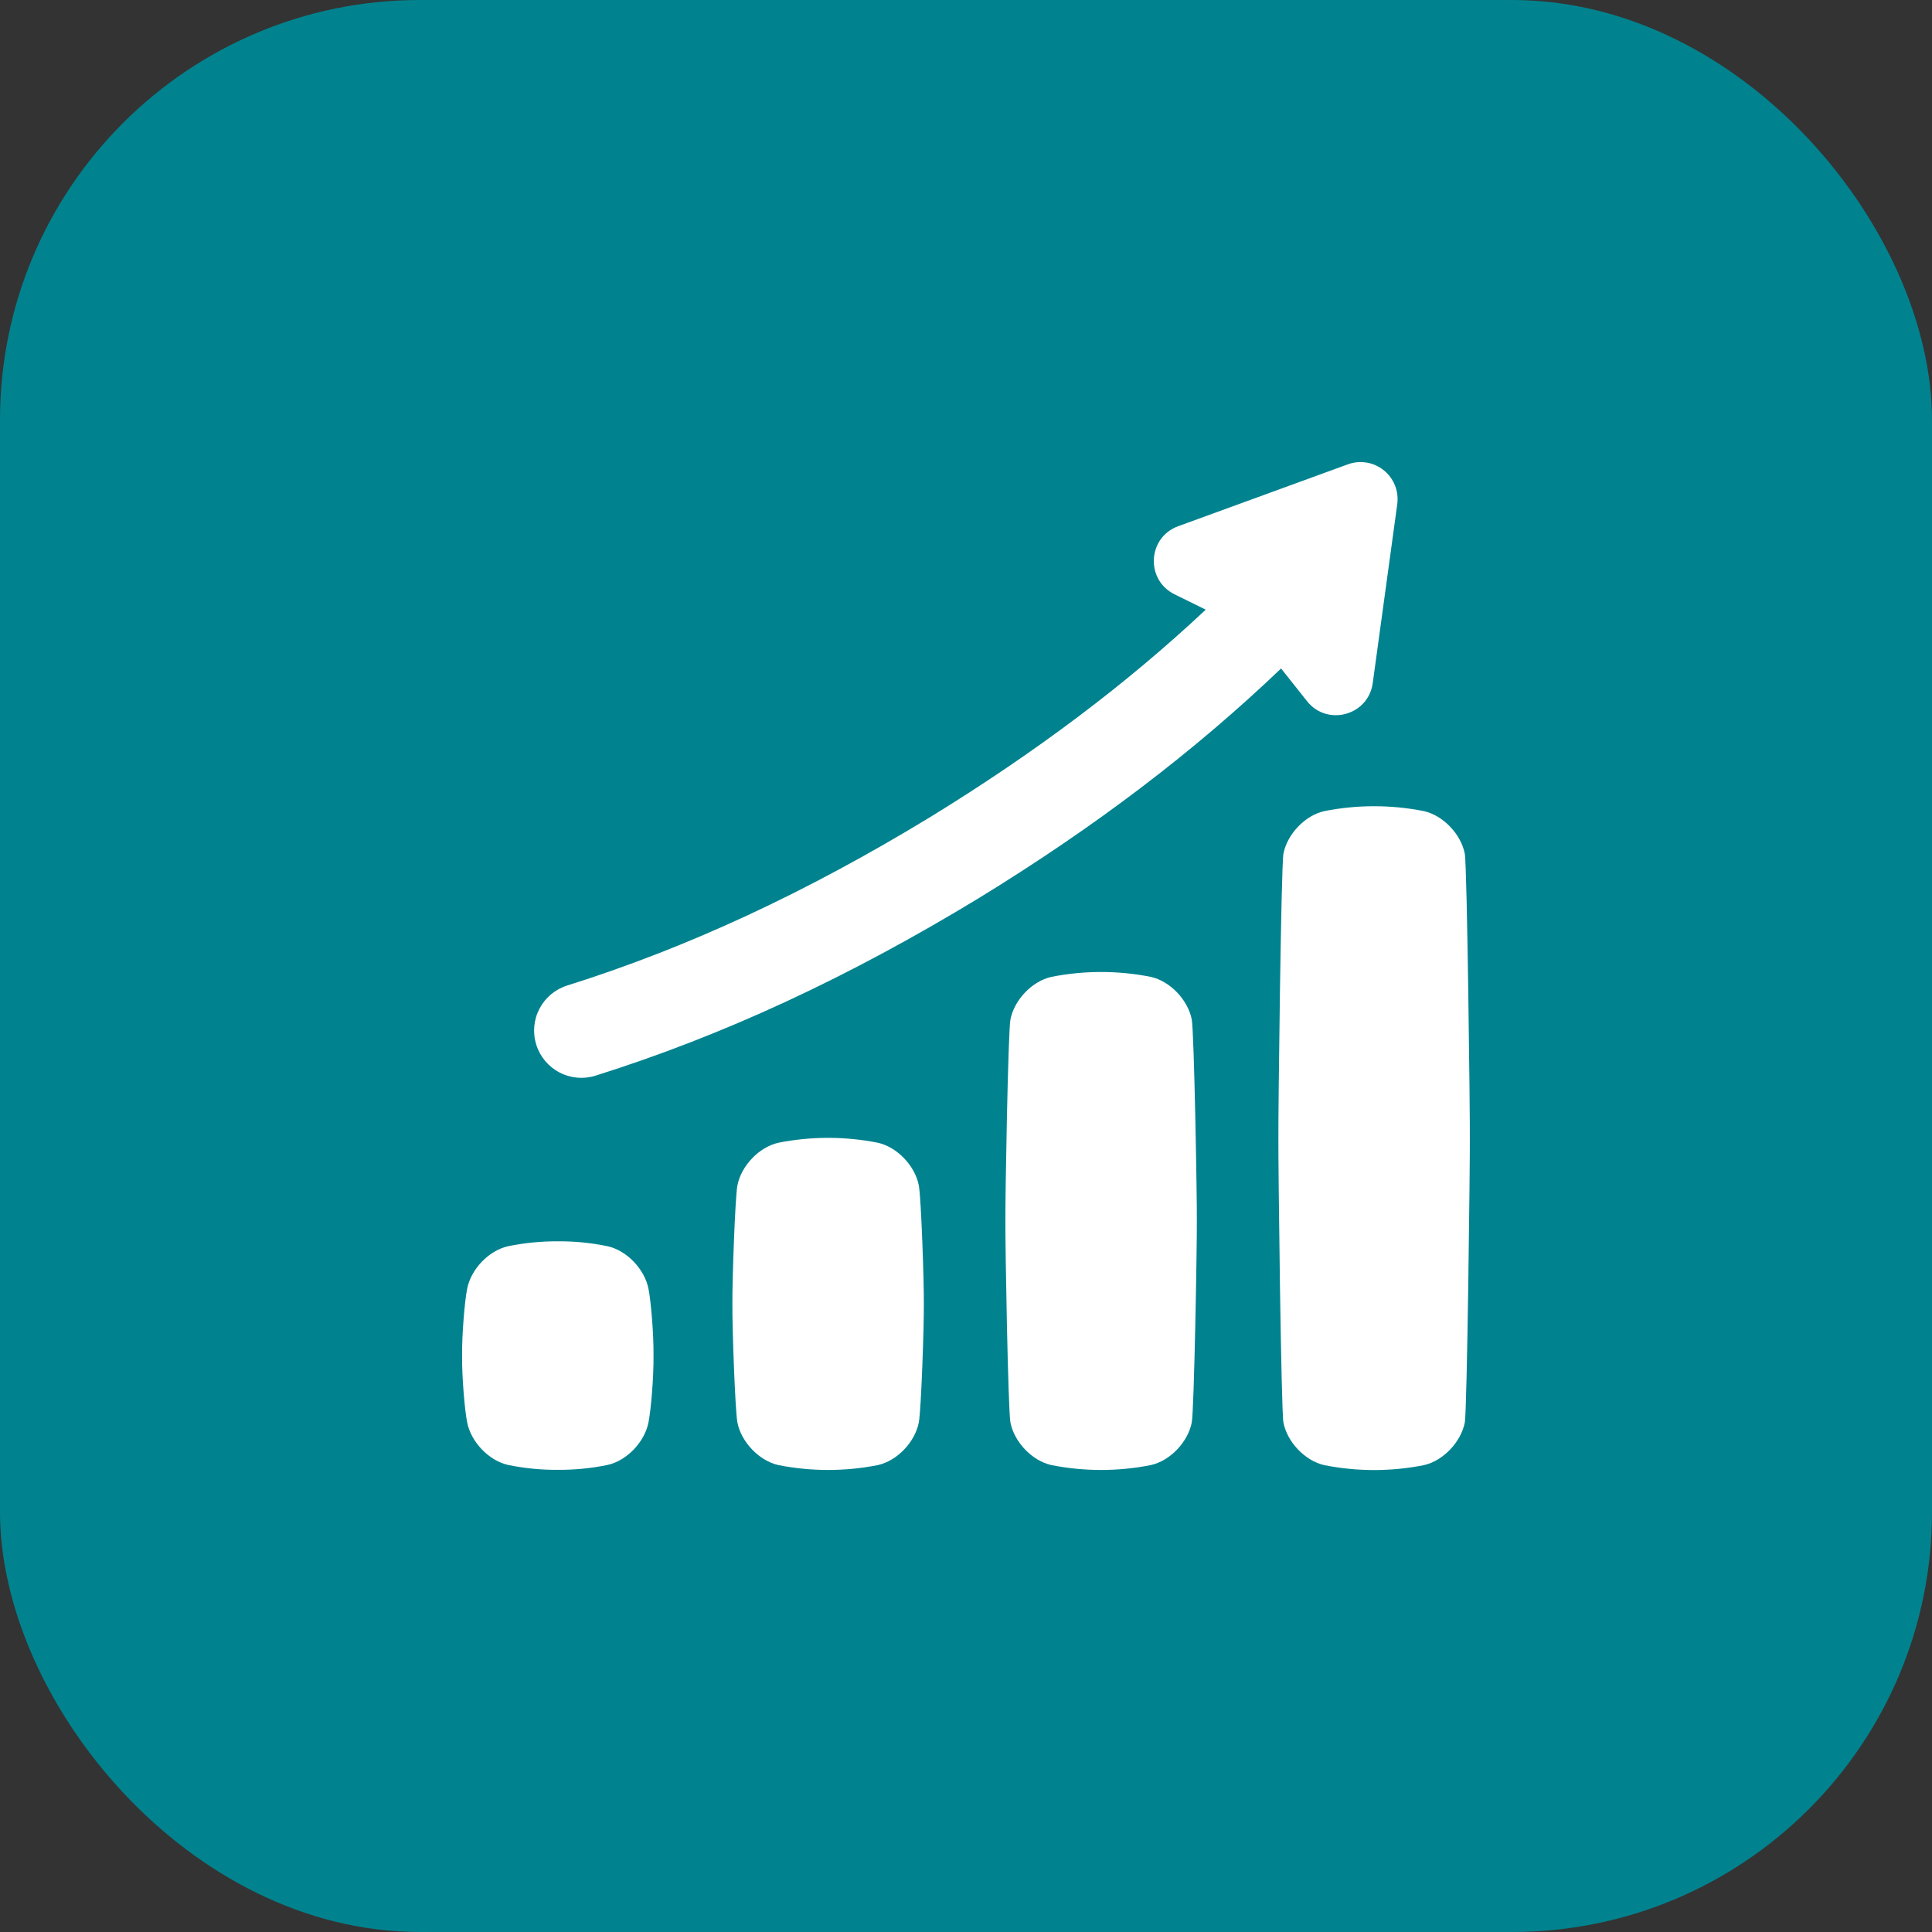
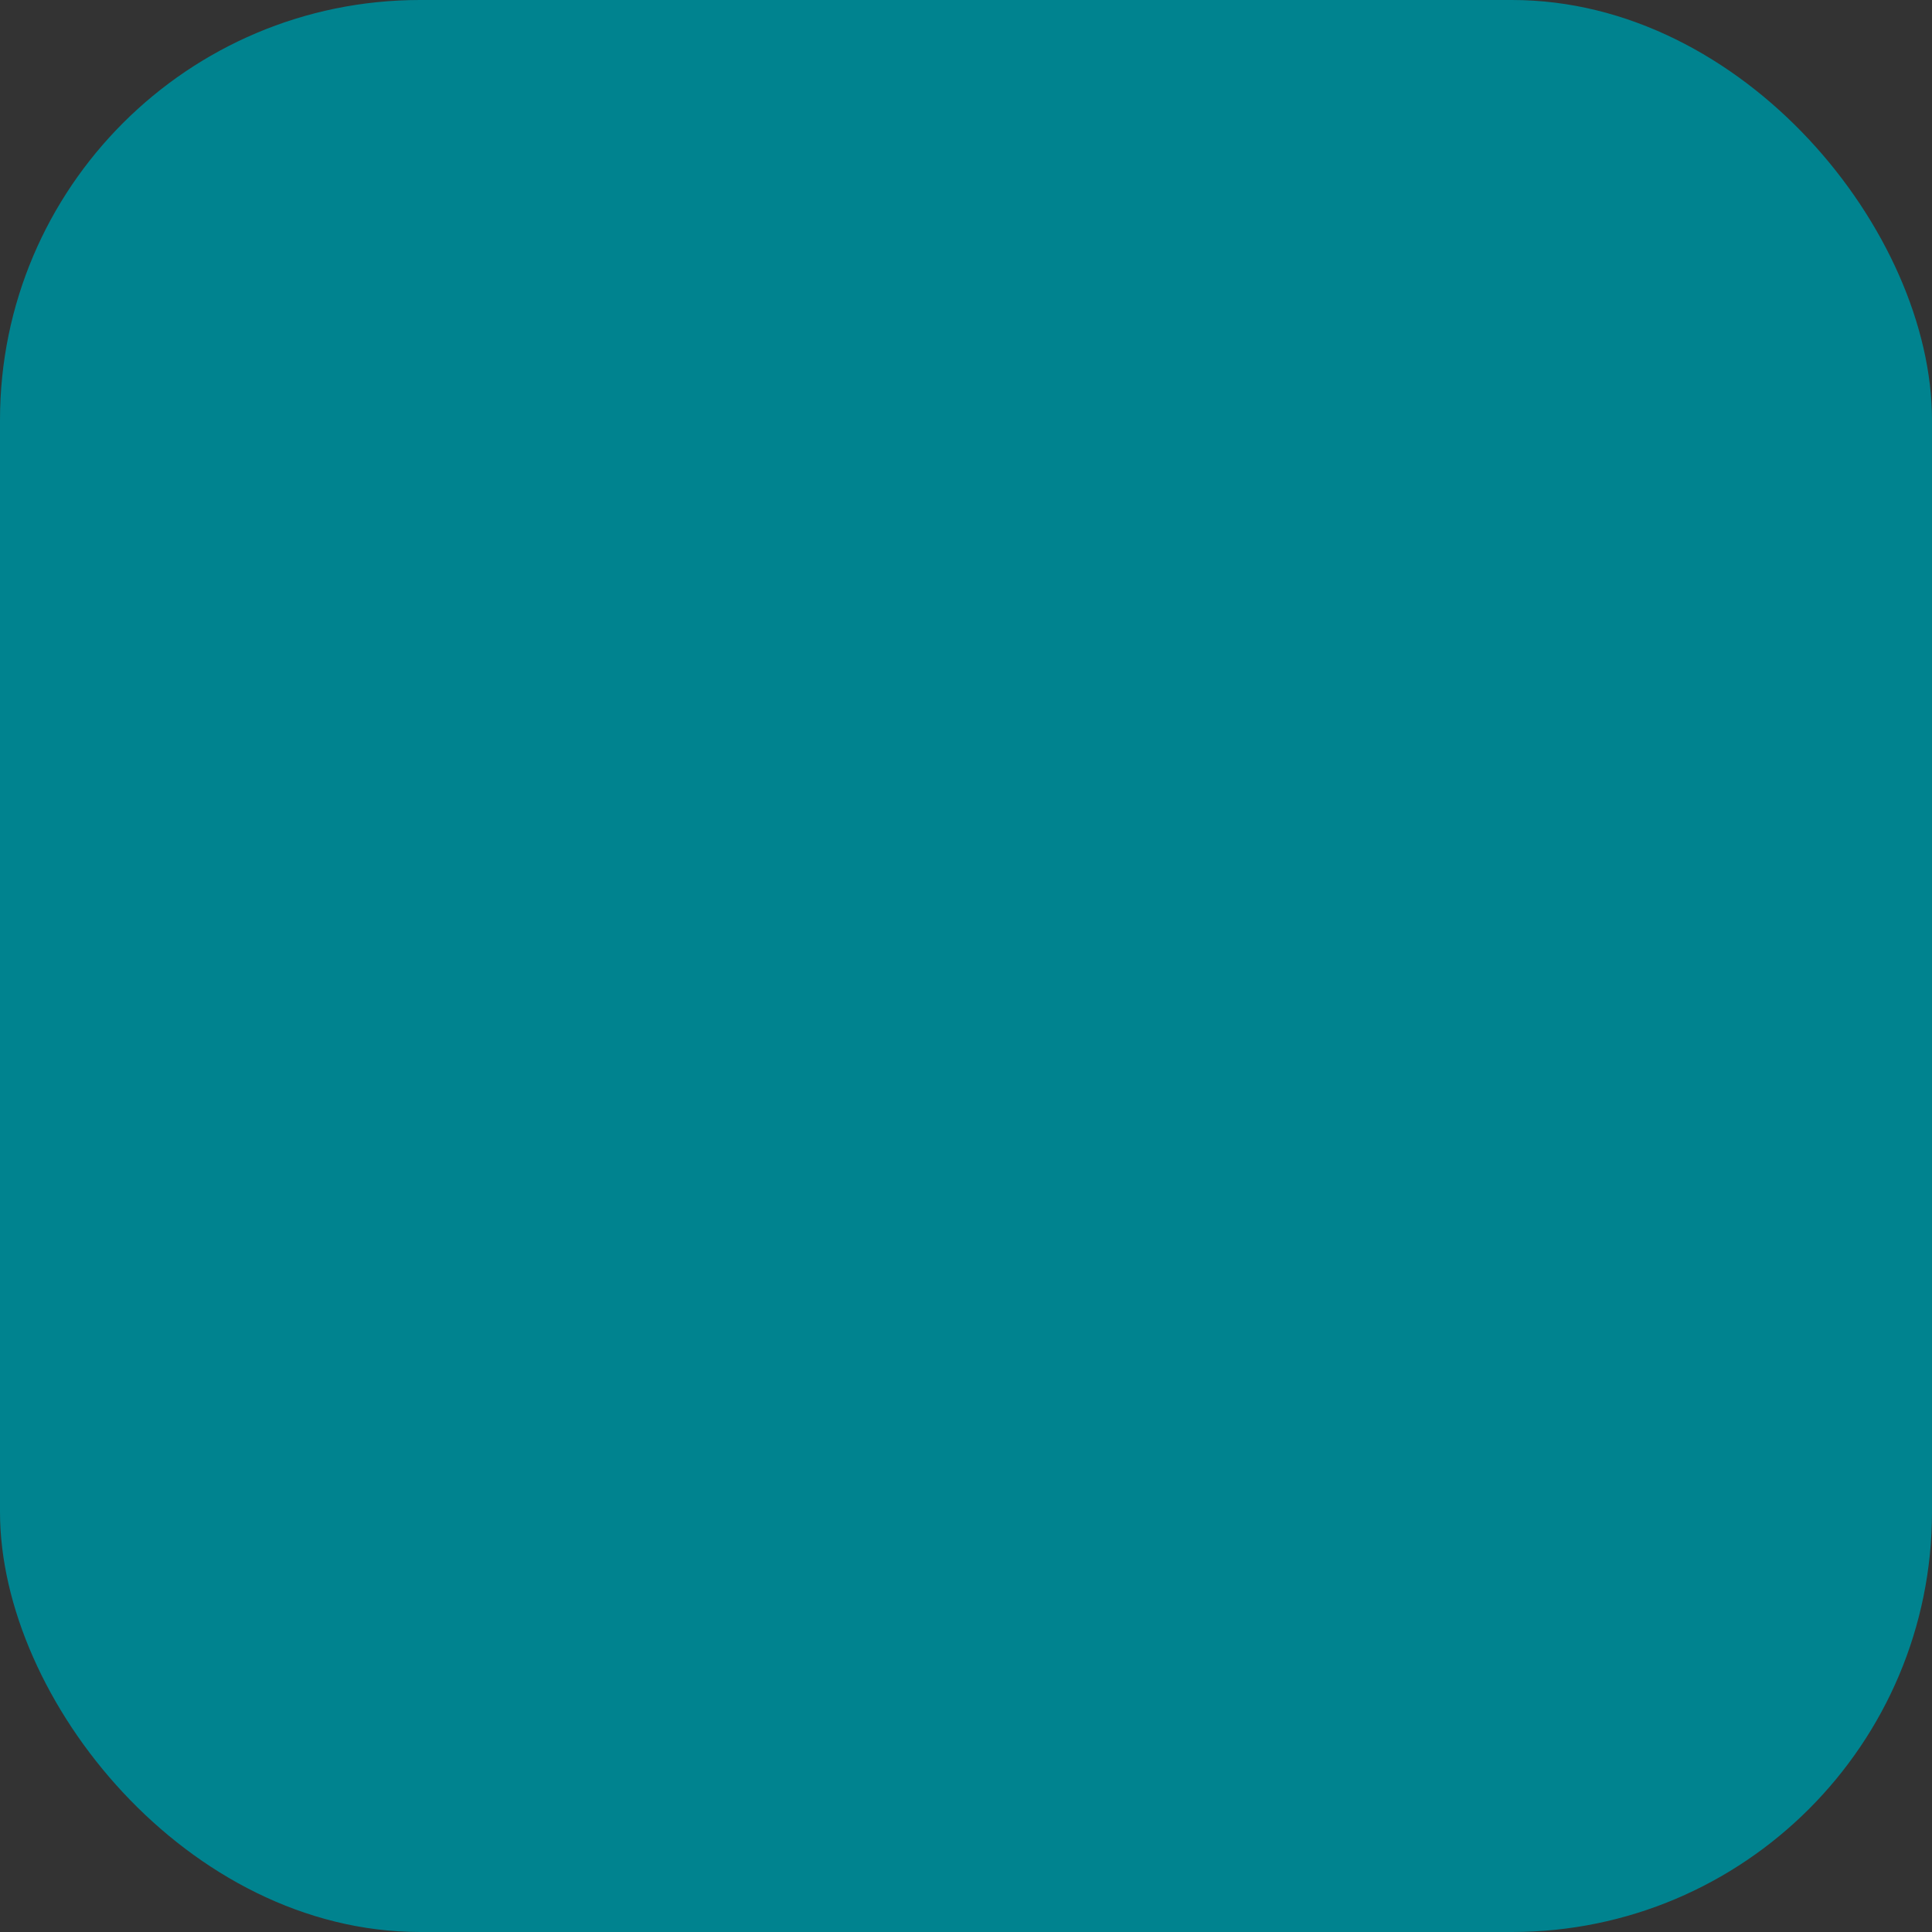
<svg xmlns="http://www.w3.org/2000/svg" width="46" height="46" viewBox="0 0 46 46" fill="none">
  <rect x="0" y="0" width="46" height="46" fill="#333333" stroke="none" />
  <rect width="46" height="46" rx="10" fill="#00838F" />
  <g clip-path="url(#clip0_11087_29366)">
    <path d="M11.123 33.866C11.213 34.33 11.638 34.778 12.098 34.88C12.488 34.96 12.884 34.999 13.281 34.996C13.679 34.999 14.075 34.96 14.465 34.88C14.927 34.778 15.35 34.33 15.44 33.866C15.497 33.585 15.566 32.797 15.56 32.276C15.566 31.755 15.497 30.968 15.44 30.685C15.35 30.222 14.927 29.774 14.465 29.672C14.075 29.591 13.679 29.552 13.281 29.555C12.884 29.553 12.488 29.592 12.098 29.672C11.636 29.774 11.213 30.22 11.123 30.685C11.066 30.966 10.997 31.755 11.002 32.276C10.997 32.798 11.066 33.584 11.123 33.866Z" fill="white" />
    <path d="M17.558 33.87C17.648 34.333 18.074 34.781 18.534 34.883C19.315 35.038 20.119 35.038 20.901 34.883C21.363 34.781 21.786 34.333 21.876 33.87C21.932 33.588 22.002 31.567 21.996 31.046C22.002 30.525 21.932 28.504 21.876 28.222C21.786 27.758 21.363 27.311 20.901 27.208C20.119 27.053 19.315 27.053 18.534 27.208C18.072 27.311 17.648 27.759 17.558 28.222C17.502 28.503 17.432 30.525 17.438 31.046C17.432 31.567 17.502 33.587 17.558 33.87Z" fill="white" />
    <path d="M24.058 33.87C24.148 34.333 24.573 34.781 25.033 34.883C25.815 35.038 26.619 35.038 27.4 34.883C27.862 34.781 28.285 34.333 28.375 33.87C28.432 33.588 28.502 29.592 28.496 29.071C28.502 28.55 28.432 24.555 28.375 24.273C28.285 23.81 27.862 23.361 27.4 23.259C26.619 23.104 25.815 23.104 25.033 23.259C24.571 23.361 24.148 23.81 24.058 24.273C24.002 24.554 23.932 28.55 23.938 29.071C23.932 29.592 24.002 33.587 24.058 33.87Z" fill="white" />
-     <path d="M30.558 33.871C30.648 34.334 31.071 34.782 31.533 34.885C32.315 35.04 33.119 35.04 33.9 34.885C34.362 34.782 34.785 34.334 34.876 33.871C34.932 33.59 35.002 27.619 34.996 27.098C35.002 26.577 34.932 20.608 34.876 20.326C34.785 19.862 34.362 19.414 33.9 19.312C33.119 19.157 32.315 19.157 31.533 19.312C31.071 19.414 30.648 19.862 30.558 20.326C30.502 20.607 30.432 26.577 30.438 27.098C30.432 27.619 30.502 33.589 30.558 33.871Z" fill="white" />
    <path d="M32.093 11.055L28.052 12.529C27.322 12.795 27.268 13.806 27.965 14.15L28.708 14.516C26.819 16.288 24.662 17.911 22.15 19.453C19.197 21.251 16.369 22.564 13.504 23.465C13.363 23.509 13.233 23.581 13.119 23.675C13.006 23.77 12.913 23.887 12.844 24.018C12.706 24.282 12.679 24.591 12.769 24.875C12.858 25.16 13.057 25.397 13.322 25.535C13.586 25.673 13.895 25.701 14.179 25.611C17.22 24.655 20.211 23.267 23.324 21.372C26.083 19.68 28.44 17.887 30.502 15.916L31.119 16.694C31.602 17.303 32.579 17.034 32.684 16.265L33.268 12.004C33.288 11.853 33.27 11.7 33.214 11.559C33.158 11.418 33.066 11.293 32.948 11.198C32.83 11.102 32.689 11.039 32.539 11.014C32.389 10.989 32.235 11.003 32.093 11.055Z" fill="white" />
  </g>
  <defs>
    <clipPath id="clip0_11087_29366">
-       <rect width="24" height="24" fill="white" transform="translate(11 11)" />
-     </clipPath>
+       </clipPath>
  </defs>
</svg>